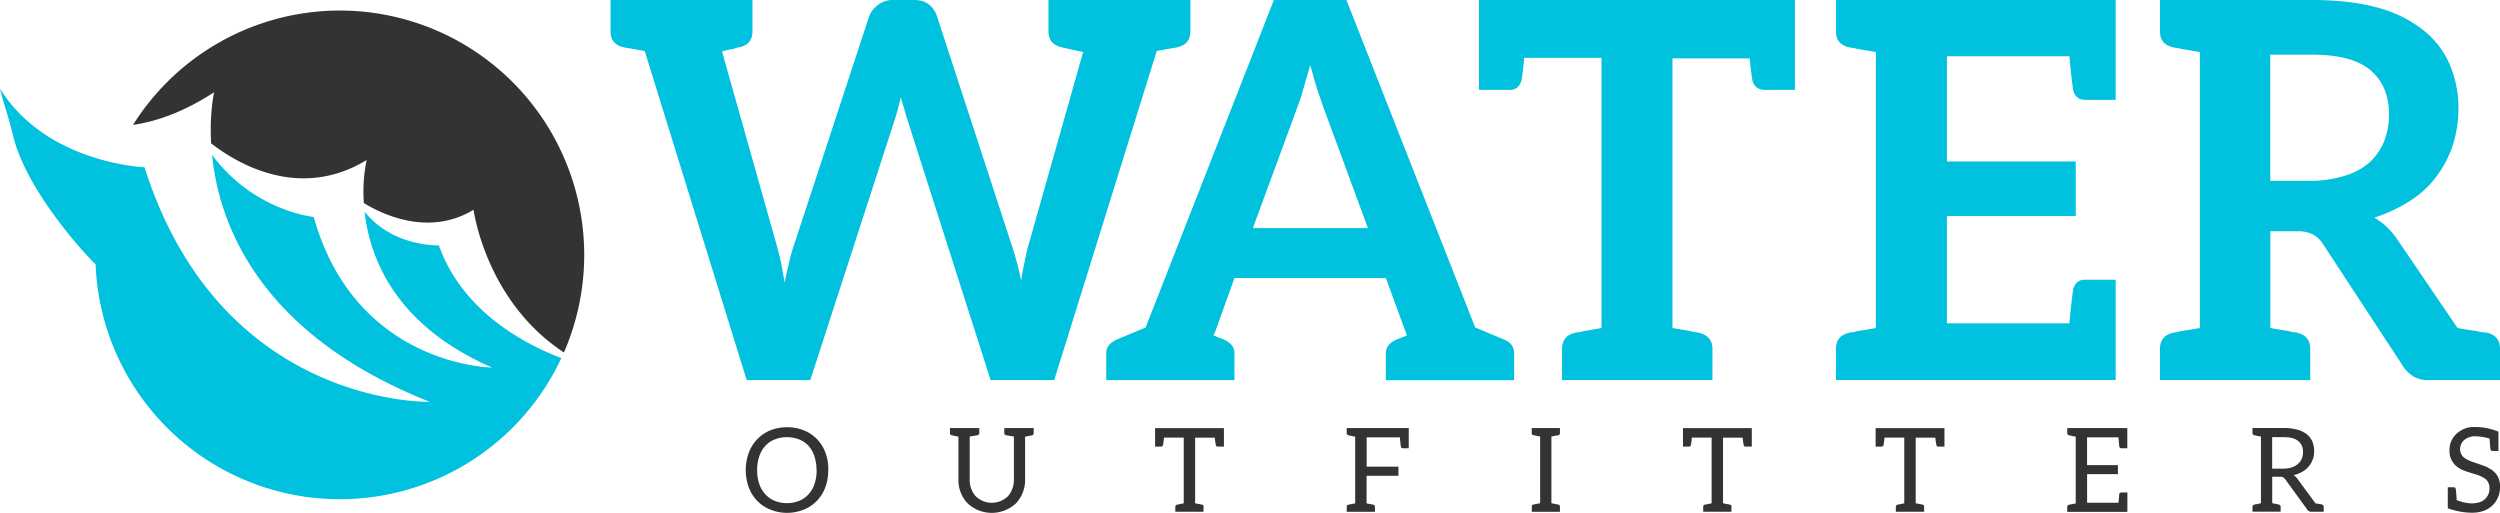
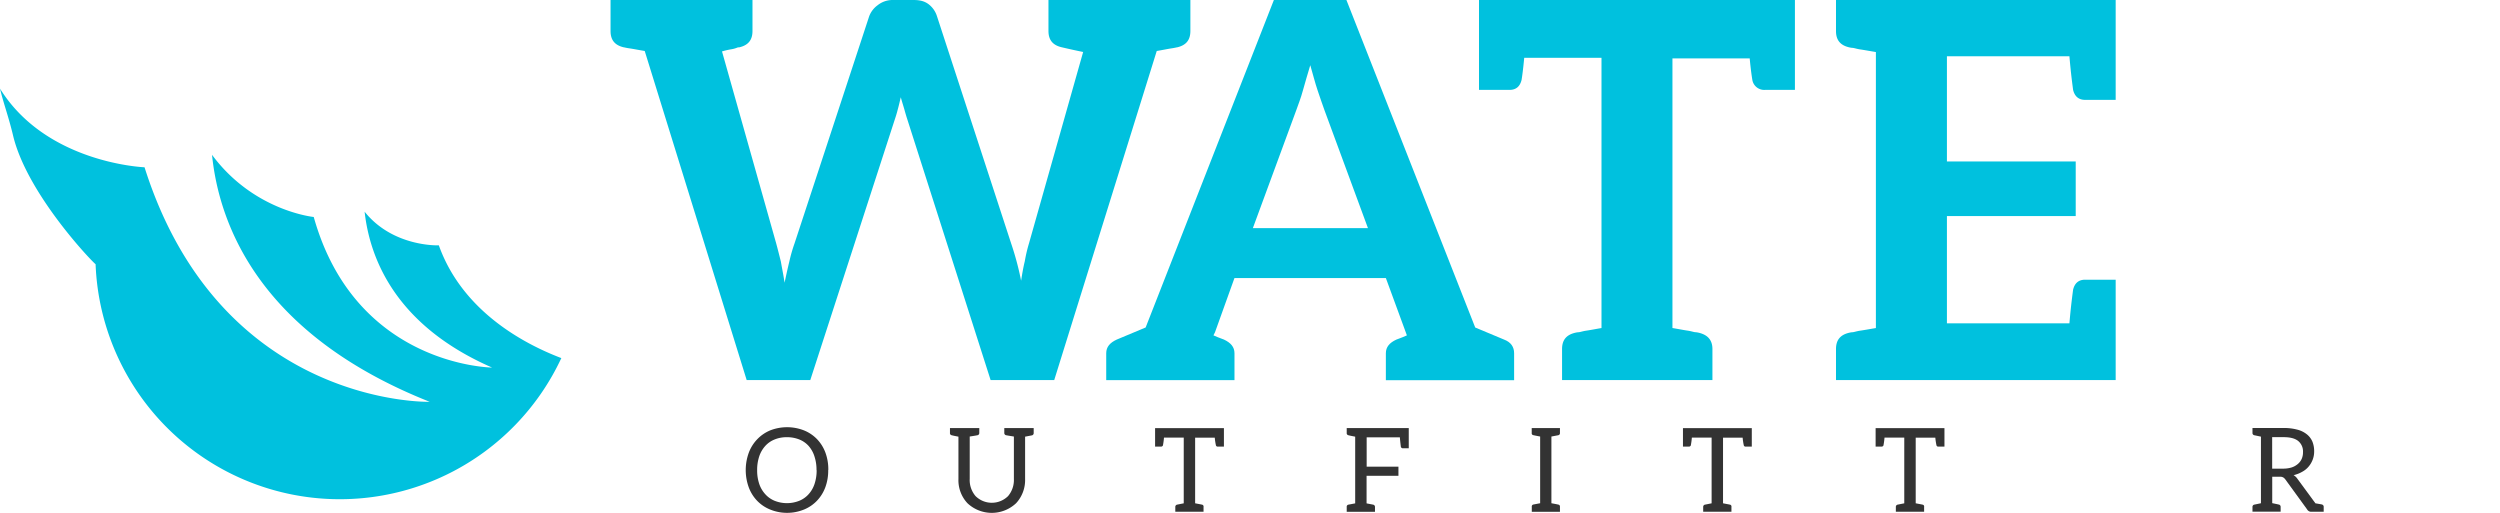
<svg xmlns="http://www.w3.org/2000/svg" id="Layer_1" data-name="Layer 1" viewBox="0 0 1114.94 228.76" width="1114.94" height="228.76">
  <defs>
    <style>.cls-1{fill:#00c1de;}.cls-2{fill:#333;}</style>
  </defs>
  <title>WO_Logo</title>
  <path class="cls-1" d="M195.71,109.42s-20.4.87-33.1-15c2.29,20.73,13.7,50.69,56.85,69.5,0,0-60.87-.54-79.54-67.15,0,0-26.8-2.64-45.36-27.72,3.11,30.8,20.91,79.94,97.09,110.15,0,0-93.25,2.5-127.19-104.6,0,0-43.74-1.65-64.45-35.07,1.31,5.76,3.9,12.78,5.79,20.79,6.15,26.07,35.52,56.68,36.83,57.5A109,109,0,0,0,250.34,159.7C233.59,153.32,206.2,138.76,195.71,109.42Z" />
-   <path class="cls-2" d="M151.53,4.7a109,109,0,0,0-92.21,51c10.9-1.57,23-6,36.17-14.55,0,0-2.09,9-1.34,22.79,11.88,9.19,39.54,25.51,69.36,7.45a69.59,69.59,0,0,0-1.24,19.17c8.44,5.16,29.08,15,48.93,3,0,0,5.35,40.76,40.3,63.62A109,109,0,0,0,151.53,4.7Z" />
  <path class="cls-1" d="M530.88,0V13.83c0,4-1.88,6.33-5.86,7.27-0.23,0-.94.23-2.58,0.47s-3.75.7-6.56,1.17L470.16,169.5H441.79l-37-115.81c-0.47-1.41-.94-3-1.41-4.69s-1.17-3.75-1.64-5.63c-0.47,1.88-.94,4-1.41,5.63-0.47,1.88-.94,3.28-1.41,4.69L361.37,169.5H333L287.53,22.74c-2.81-.47-5.16-0.94-6.8-1.17s-2.34-.47-2.58-0.47c-4-.94-5.86-3.28-5.86-7.27V0h63.3V13.83c0,4-1.88,6.33-5.86,7.27a2.55,2.55,0,0,0-1.17.23A12.35,12.35,0,0,1,326,22a32.27,32.27,0,0,0-4,.94l24.15,85.57c0.7,2.58,1.41,5.39,2.11,8.2,0.47,2.81,1.17,6.1,1.64,9.38,0.7-3.28,1.41-6.56,2.11-9.38a68.6,68.6,0,0,1,2.35-8.2L387.63,7.27a10.72,10.72,0,0,1,3.75-4.92A10.67,10.67,0,0,1,397.95,0h9.38c2.81,0,4.92.47,6.8,1.88a10.79,10.79,0,0,1,3.75,5.39l33.06,101.28a131,131,0,0,1,4.45,16.64c0.47-3,.94-5.86,1.64-8.67a66.87,66.87,0,0,1,1.88-8l24.15-85.34c-2.34-.47-5.63-1.17-9.61-2.11s-5.86-3.28-5.86-7.27V0h63.3Z" />
  <path class="cls-1" d="M675.26,157.55v12h-57.2v-12c0-2.81,1.64-4.69,4.69-6.1,0.47-.23,2.11-0.7,4.69-1.88L626.5,147l-8.44-23H550.54l-8.67,24.15-0.7,1.41c2.58,1.17,4.22,1.64,4.69,1.88,3,1.41,4.69,3.28,4.69,6.1v12h-57.2v-12c0-2.81,1.64-4.69,4.69-6.1,1.17-.47,5.63-2.34,12.89-5.39L568.12,0h32.35l57.44,146.06c7.27,3,11.72,4.92,12.89,5.39C673.86,152.62,675.26,154.73,675.26,157.55Zm-116.52-55.8h51.34L590.63,49c-0.94-2.58-1.88-5.39-3-8.67s-2.11-7.27-3.28-11.25c-1.17,4-2.34,7.74-3.28,11.25s-2.11,6.33-3,8.91Z" />
  <path class="cls-1" d="M800.49,0V40.09H787.13a5.37,5.37,0,0,1-5.63-4.45c-0.23-1.41-.7-4.45-1.17-9.61H745.87V146.29c2.81,0.47,5.16.94,6.8,1.17s2.81,0.7,3.52.7a8.27,8.27,0,0,1,1.41.23c4,0.94,6.1,3.28,6.1,7.27V169.5H696.64V155.67c0-4,1.88-6.33,5.86-7.27a8.32,8.32,0,0,1,1.41-.23c0.7,0,1.88-.47,3.52-0.7s4-.7,6.8-1.17V25.79H679.76c-0.47,5.16-.94,8.44-1.17,9.85-0.7,2.81-2.35,4.45-5.39,4.45h-13.6V0h140.9Z" />
  <path class="cls-1" d="M943.54,0V44.54h-13.6c-3,0-4.69-1.64-5.39-4.45-0.23-1.88-.94-6.8-1.64-15H868.28V72h57.44V96.36H868.28v47.83h54.63c0.7-8.2,1.41-13.13,1.64-15,0.7-2.81,2.35-4.45,5.39-4.45h13.6V169.5H818.81V155.67c0-4,1.88-6.33,5.86-7.27a8.31,8.31,0,0,1,1.41-.23c0.7,0,1.88-.47,3.52-0.7s4.22-.7,7-1.17V23.21c-2.81-.47-5.39-0.94-7-1.17s-2.81-.7-3.52-0.7a8.28,8.28,0,0,1-1.41-.23c-4-.94-5.86-3.28-5.86-7.27V0H943.54Z" />
-   <path class="cls-1" d="M1114.94,155.67V169.5h-31.65a13,13,0,0,1-7-1.64,14.93,14.93,0,0,1-4.69-4.69l-35.64-54.39a12.49,12.49,0,0,0-4.45-4.22,14.35,14.35,0,0,0-7-1.41h-12v43.14c2.81,0.47,5.39.94,7,1.17s2.81,0.7,3.52.7a8.3,8.3,0,0,1,1.41.23c4,0.94,5.86,3.28,5.86,7.27V169.5h-67V155.67c0-4,1.88-6.33,5.86-7.27a8.31,8.31,0,0,1,1.41-.23,22.39,22.39,0,0,1,3.52-.7c1.64-.23,4.22-0.7,7-1.17V23.21c-2.81-.47-5.39-0.94-7-1.17s-2.81-.7-3.52-0.7a8.28,8.28,0,0,1-1.41-.23c-4-.94-5.86-3.28-5.86-7.27V0H1031c11.49,0,21.57,1.17,29.77,3.52a56.07,56.07,0,0,1,20.16,10.08,39.45,39.45,0,0,1,11.72,15.47,49.16,49.16,0,0,1,3.75,19.69,53.11,53.11,0,0,1-2.58,16.18,48.76,48.76,0,0,1-7.27,13.83,43.18,43.18,0,0,1-11.72,10.78,66.57,66.57,0,0,1-15.94,7.5,31.68,31.68,0,0,1,10.32,9.85L1096,146.29c2.82,0.47,5.39.94,7.27,1.17s3,0.7,4,.7a12.58,12.58,0,0,1,1.88.23C1113.07,149.34,1114.94,151.68,1114.94,155.67ZM1057,72.21a25.55,25.55,0,0,0,6.33-9.38,31.58,31.58,0,0,0,2.11-11.72c0-8.67-2.81-15.24-8.44-19.93s-14.3-6.8-26-6.8h-18.52V80.65h18.05A51.09,51.09,0,0,0,1046,78.3,29.3,29.3,0,0,0,1057,72.21Z" />
  <path class="cls-2" d="M369.36,209.69a21.27,21.27,0,0,1-1.3,7.66,17.42,17.42,0,0,1-3.75,6,16.67,16.67,0,0,1-5.79,3.91,20,20,0,0,1-15,0,16.89,16.89,0,0,1-5.84-3.91,17.45,17.45,0,0,1-3.75-6,22.64,22.64,0,0,1,0-15.42,17.48,17.48,0,0,1,3.75-6,17,17,0,0,1,5.84-4,20.71,20.71,0,0,1,15,0,16.89,16.89,0,0,1,5.84,3.91,17.45,17.45,0,0,1,3.75,6,21.62,21.62,0,0,1,1.3,7.71Zm-5.21,0a19.14,19.14,0,0,0-.94-6.2,12.94,12.94,0,0,0-2.61-4.64,11.23,11.23,0,0,0-4.17-2.87,14.67,14.67,0,0,0-5.52-1,14.14,14.14,0,0,0-5.42,1,11.25,11.25,0,0,0-4.17,2.87,13.15,13.15,0,0,0-2.71,4.64,19.14,19.14,0,0,0-.94,6.2,18.81,18.81,0,0,0,.94,6.15,12.92,12.92,0,0,0,2.71,4.59,11.37,11.37,0,0,0,4.17,2.92,14.87,14.87,0,0,0,10.94,0,11.35,11.35,0,0,0,4.17-2.92,12.8,12.8,0,0,0,2.66-4.59,18.81,18.81,0,0,0,.94-6.15h-0.05Z" />
  <path class="cls-2" d="M461,190.93v2.24a1,1,0,0,1-.83,1l-3,.57v18.92a15.16,15.16,0,0,1-4,10.74,15.81,15.81,0,0,1-21.73,0,15,15,0,0,1-4-10.74V194.74q-2.5-.47-3-0.63a0.92,0.92,0,0,1-.78-1v-2.19h13.08v2.19a1,1,0,0,1-.83,1c-0.26.05-1.36,0.26-3.44,0.57v18.86a11,11,0,0,0,2.61,7.71,10.31,10.31,0,0,0,14.49,0,11.09,11.09,0,0,0,2.6-7.66V194.68c-2-.31-3.18-0.52-3.44-0.57a1,1,0,0,1-.84-1v-2.19h13Z" />
  <path class="cls-2" d="M545.84,190.93v8.23h-2.56a0.82,0.82,0,0,1-1-.52,25.8,25.8,0,0,1-.52-3.44H533v29.28a2.91,2.91,0,0,1,.63.1c1.35,0.26,2.24.42,2.6,0.52a0.83,0.83,0,0,1,.52.94v2.19H524.16v-2.19a1,1,0,0,1,.89-1c0.57-.1,1.51-0.31,2.87-0.57V195.15h-8.81a32.39,32.39,0,0,1-.47,3.49,0.89,0.89,0,0,1-1,.52h-2.5v-8.23h30.75Z" />
  <path class="cls-2" d="M628.27,190.93v9h-2.55a0.92,0.92,0,0,1-1-.89c0-.16-0.21-1.51-0.42-4h-14.8v13.08h14.17v4.07H609.46v12.3c0.42,0.1,1.36.26,2.92,0.57a1,1,0,0,1,.83,1v2.19H600.6v-2.19a0.92,0.92,0,0,1,.78-1l3-.57V194.74q-2.5-.47-3-0.63a0.92,0.92,0,0,1-.78-1v-2.19h27.67Z" />
  <path class="cls-2" d="M691.89,194.68v29.75c1.67,0.31,2.76.52,3.18,0.63a0.84,0.84,0,0,1,.63.94v2.24H683.14V226a0.88,0.88,0,0,1,.73-1l3-.57V194.68q-2.5-.47-3.13-0.63a0.84,0.84,0,0,1-.63-0.94v-2.19H695.7v2.19a0.92,0.92,0,0,1-.78,1Z" />
  <path class="cls-2" d="M781.26,190.93v8.23H778.7a0.82,0.82,0,0,1-1-.52,25.8,25.8,0,0,1-.52-3.44h-8.75v29.28a2.91,2.91,0,0,1,.63.1c1.35,0.26,2.24.42,2.6,0.52a0.83,0.83,0,0,1,.52.94v2.19H759.58v-2.19a1,1,0,0,1,.89-1c0.57-.1,1.51-0.31,2.87-0.57V195.15h-8.81a32.39,32.39,0,0,1-.47,3.49,0.89,0.89,0,0,1-1,.52h-2.5v-8.23h30.75Z" />
  <path class="cls-2" d="M867.18,190.93v8.23h-2.55a0.83,0.83,0,0,1-1-.52,26.16,26.16,0,0,1-.52-3.44h-8.75v29.28a2.91,2.91,0,0,1,.63.1c1.36,0.26,2.24.42,2.6,0.52a0.82,0.82,0,0,1,.52.94v2.19H845.5v-2.19a1,1,0,0,1,.89-1c0.57-.1,1.51-0.31,2.87-0.57V195.15h-8.81a33.19,33.19,0,0,1-.47,3.49,0.89,0.89,0,0,1-1,.52h-2.5v-8.23h30.75Z" />
-   <path class="cls-2" d="M948.73,190.93v9h-2.5a1,1,0,0,1-1.09-.89c0-.16-0.16-1.51-0.36-4h-14v12.4h13.76v4H930.8v12.77h14c0.21-2.29.31-3.59,0.31-3.75a1,1,0,0,1,1.15-.83h2.5v8.65H921.94v-2.19a0.92,0.92,0,0,1,.78-1l3-.57V194.74q-2.5-.47-3-0.63a0.92,0.92,0,0,1-.78-1v-2.19h26.79Z" />
  <path class="cls-2" d="M1035.53,225a1,1,0,0,1,.78.94v2.29h-5.42a2.08,2.08,0,0,1-2-1.09l-9.69-13.34a3.64,3.64,0,0,0-.94-0.88,2.92,2.92,0,0,0-1.56-.31h-3.34v11.78s2.5,0.52,2.92.63a1,1,0,0,1,.83.94v2.24h-12.56V226a1,1,0,0,1,.78-0.94l3-.63v-29.7l-3-.63a1,1,0,0,1-.78-0.94v-2.29h13.81a23.4,23.4,0,0,1,6.15.73,11.3,11.3,0,0,1,4.27,2.08,8.37,8.37,0,0,1,2.5,3.28,11.43,11.43,0,0,1,.78,4.32,10.29,10.29,0,0,1-.63,3.65,10.45,10.45,0,0,1-1.82,3.13,9.72,9.72,0,0,1-2.87,2.34,14.18,14.18,0,0,1-3.86,1.51,5.19,5.19,0,0,1,1.67,1.56l8.08,11c0.31,0.05,2.5.42,2.92,0.52h-0.05Zm-17.46-16a12.85,12.85,0,0,0,3.91-.52,8.05,8.05,0,0,0,2.81-1.56,6.32,6.32,0,0,0,1.72-2.29,7.26,7.26,0,0,0,.57-3,6,6,0,0,0-2.19-5c-1.46-1.15-3.6-1.67-6.51-1.67h-5.05V209h4.74Z" />
-   <path class="cls-2" d="M1109.32,208.49c3.75,1.67,5.63,4.48,5.63,8.39a11.26,11.26,0,0,1-3.23,8.39c-2.29,2.29-5.42,3.39-9.28,3.39a29.54,29.54,0,0,1-5.11-.47,35.78,35.78,0,0,1-4.17-1l-1.51-.52V217.3h2.56a0.92,0.92,0,0,1,1,.89,25.66,25.66,0,0,1,.26,2.55c0.1,1.46.16,2.29,0.16,2.29a19.92,19.92,0,0,0,6.36,1.46,12.25,12.25,0,0,0,3.86-.52,6.09,6.09,0,0,0,2.4-1.41,6.33,6.33,0,0,0,2-5,5,5,0,0,0-2.81-4.59,11.54,11.54,0,0,0-2.81-1.25c-3.34-1-5.52-1.72-6.57-2.19a11.85,11.85,0,0,1-2.87-1.88,8.85,8.85,0,0,1-2.76-7,9.57,9.57,0,0,1,3-7.09,11.41,11.41,0,0,1,8.34-3.13,27.18,27.18,0,0,1,10.47,2.09v8.6h-2.5a1,1,0,0,1-1.09-.89c0-.1-0.16-1.62-0.36-4.64a24.16,24.16,0,0,0-6.15-1,7.47,7.47,0,0,0-5.21,1.67,5.51,5.51,0,0,0-1.77,4.17,4.81,4.81,0,0,0,2.81,4.33,13.67,13.67,0,0,0,2.92,1.3q4.69,1.56,6.57,2.35h-0.1Z" />
</svg>